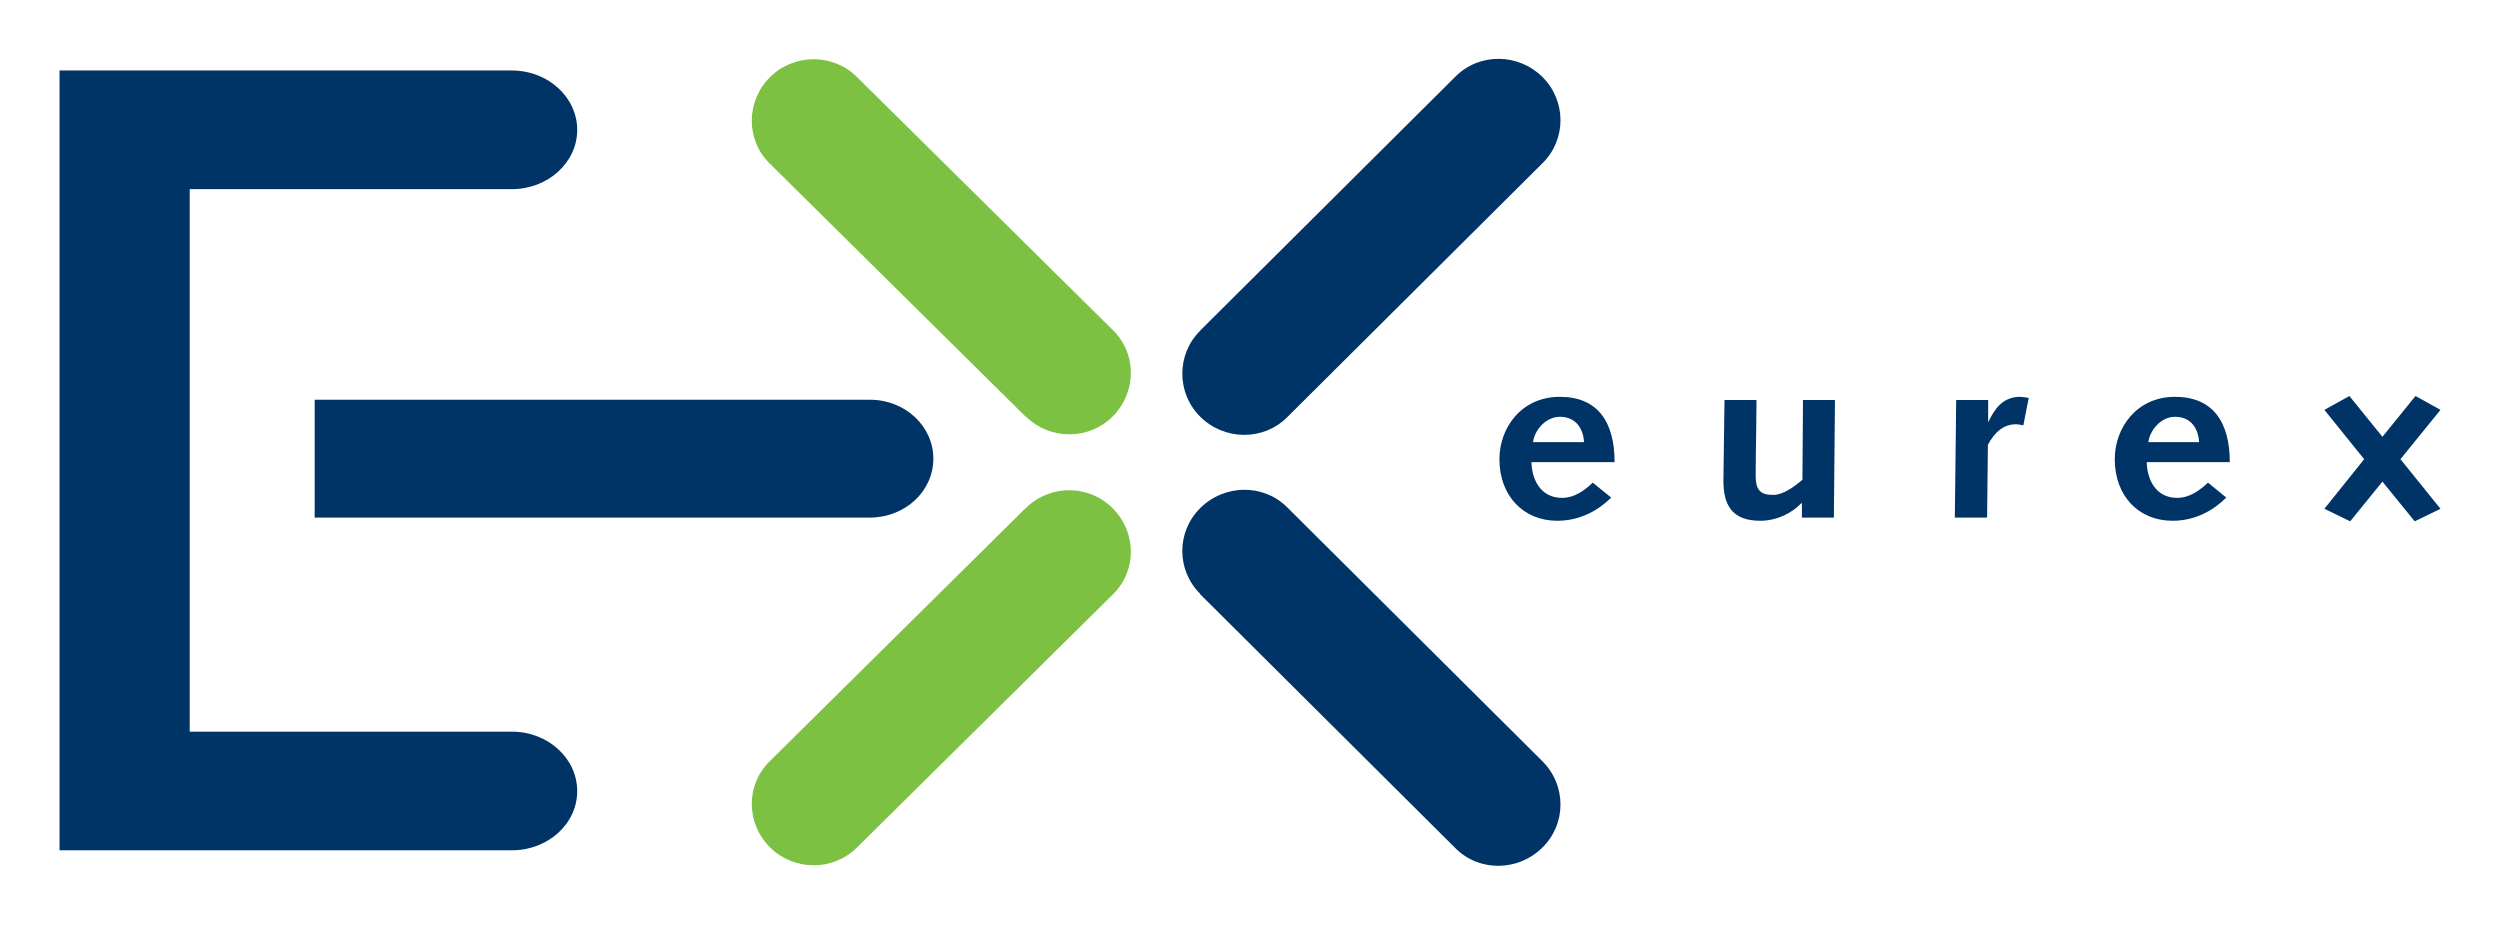
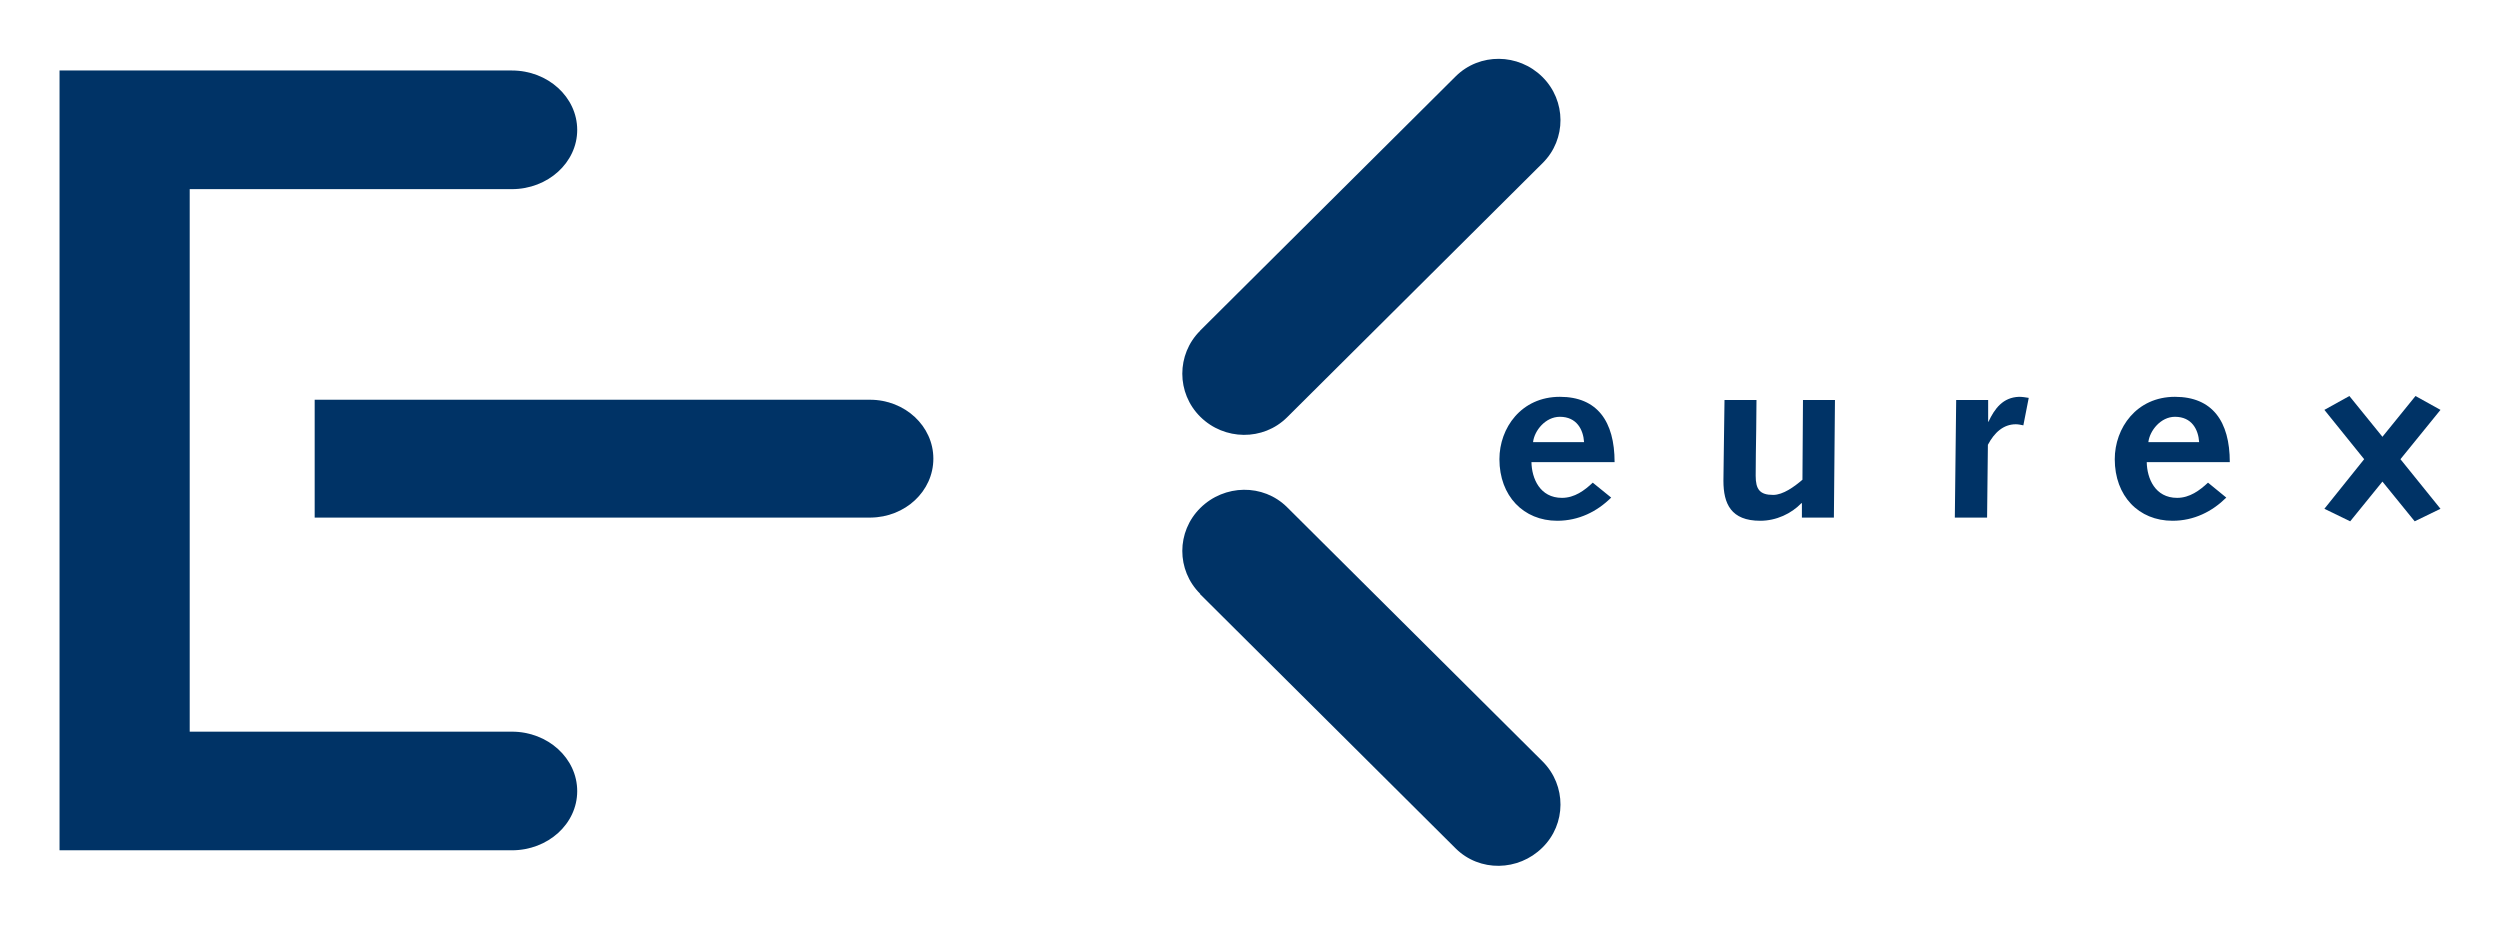
<svg xmlns="http://www.w3.org/2000/svg" width="146" height="54" viewBox="0 0 146 54" fill="none">
  <g id="eurex 1">
    <g id="g2210">
-       <path id="path2446" d="M50.04 4.491L65.01 19.297C66.41 20.683 66.373 22.925 64.978 24.326C63.582 25.712 61.316 25.712 59.916 24.326L59.906 24.341L44.936 9.535C43.536 8.149 43.574 5.892 44.969 4.506C46.364 3.121 48.64 3.105 50.04 4.491Z" fill="#7CC141" />
-       <path id="path2448" d="M50.04 49.501L65.01 34.695C66.41 33.309 66.373 31.067 64.978 29.682C63.582 28.281 61.316 28.281 59.916 29.666H59.906L44.936 44.473C43.536 45.858 43.574 48.1 44.969 49.486C46.364 50.871 48.64 50.887 50.04 49.501Z" fill="#7CC141" />
      <path id="path2450" d="M90.092 9.52L75.164 24.373C73.769 25.758 71.499 25.727 70.099 24.341C68.699 22.956 68.696 20.698 70.091 19.313H70.082L85.011 4.46C86.406 3.074 88.674 3.105 90.074 4.491C91.475 5.876 91.489 8.134 90.092 9.52Z" fill="#003366" />
      <path id="path2452" d="M90.092 44.472L75.164 29.619C73.769 28.234 71.499 28.28 70.099 29.666C68.699 31.052 68.696 33.294 70.091 34.679L70.082 34.695L85.011 49.548C86.406 50.934 88.674 50.887 90.074 49.501C91.475 48.131 91.489 45.874 90.092 44.472Z" fill="#003366" />
      <path id="path2454" d="M3.477 4.117H29.895C32.001 4.117 33.709 5.674 33.709 7.589C33.709 9.489 32.001 11.046 29.895 11.046H11.079V42.729H29.895C32.001 42.729 33.709 44.286 33.709 46.201C33.709 48.116 32.001 49.657 29.895 49.657H3.477V4.117Z" fill="#003366" />
      <path id="path2456" d="M54.508 26.786C54.508 24.886 52.852 23.345 50.81 23.345H18.377V30.227H50.81C50.811 30.227 50.811 30.227 50.813 30.227H50.835C52.866 30.211 54.508 28.685 54.508 26.786Z" fill="#003366" />
      <path id="path2458" d="M142.524 23.937L141.065 23.127L139.134 25.509L137.204 23.127L135.744 23.937L138.067 26.817L135.744 29.713L137.251 30.445L139.134 28.125L141.018 30.445L142.524 29.713L140.186 26.817L142.524 23.937Z" fill="#003366" />
      <path id="path2460" d="M89.53 25.821C89.607 25.151 90.252 24.341 91.096 24.341C92.08 24.341 92.463 25.089 92.51 25.821H89.53ZM94.292 26.988C94.292 24.606 93.278 23.174 91.096 23.174C88.839 23.174 87.566 24.995 87.566 26.817C87.566 28.966 88.977 30.413 90.942 30.413C92.203 30.413 93.278 29.869 94.093 29.059L93.017 28.187C92.54 28.639 91.956 29.075 91.219 29.075C89.928 29.075 89.453 27.938 89.437 26.988H94.292Z" fill="#003366" />
      <path id="path2462" d="M107.099 30.227H105.231V29.386H105.2C104.619 29.993 103.74 30.413 102.799 30.413C101.088 30.413 100.648 29.417 100.648 28.078C100.648 27.658 100.664 27.237 100.664 26.801L100.711 23.361H102.579L102.563 25.073C102.548 26.07 102.532 27.035 102.532 27.782C102.532 28.576 102.767 28.903 103.552 28.903C104.133 28.903 104.792 28.421 105.263 28.016L105.294 23.361H107.162L107.099 30.227Z" fill="#003366" />
      <path id="path2464" d="M114.241 23.361H116.108V24.622L116.124 24.637C116.485 23.859 116.972 23.205 117.913 23.174C118.102 23.174 118.29 23.205 118.478 23.236L118.164 24.84C118.007 24.809 117.866 24.777 117.725 24.777C117.003 24.777 116.469 25.26 116.093 25.976L116.046 30.227H114.162L114.241 23.361Z" fill="#003366" />
      <path id="path2466" d="M125.464 25.821C125.542 25.151 126.186 24.341 127.018 24.341C128.006 24.341 128.383 25.089 128.43 25.821H125.464ZM130.22 26.988C130.22 24.606 129.199 23.174 127.018 23.174C124.773 23.174 123.502 24.995 123.502 26.817C123.502 28.966 124.899 30.413 126.876 30.413C128.132 30.413 129.199 29.869 130.015 29.059L128.948 28.187C128.462 28.639 127.881 29.075 127.143 29.075C125.856 29.075 125.385 27.938 125.37 26.988H130.22Z" fill="#003366" />
    </g>
  </g>
</svg>